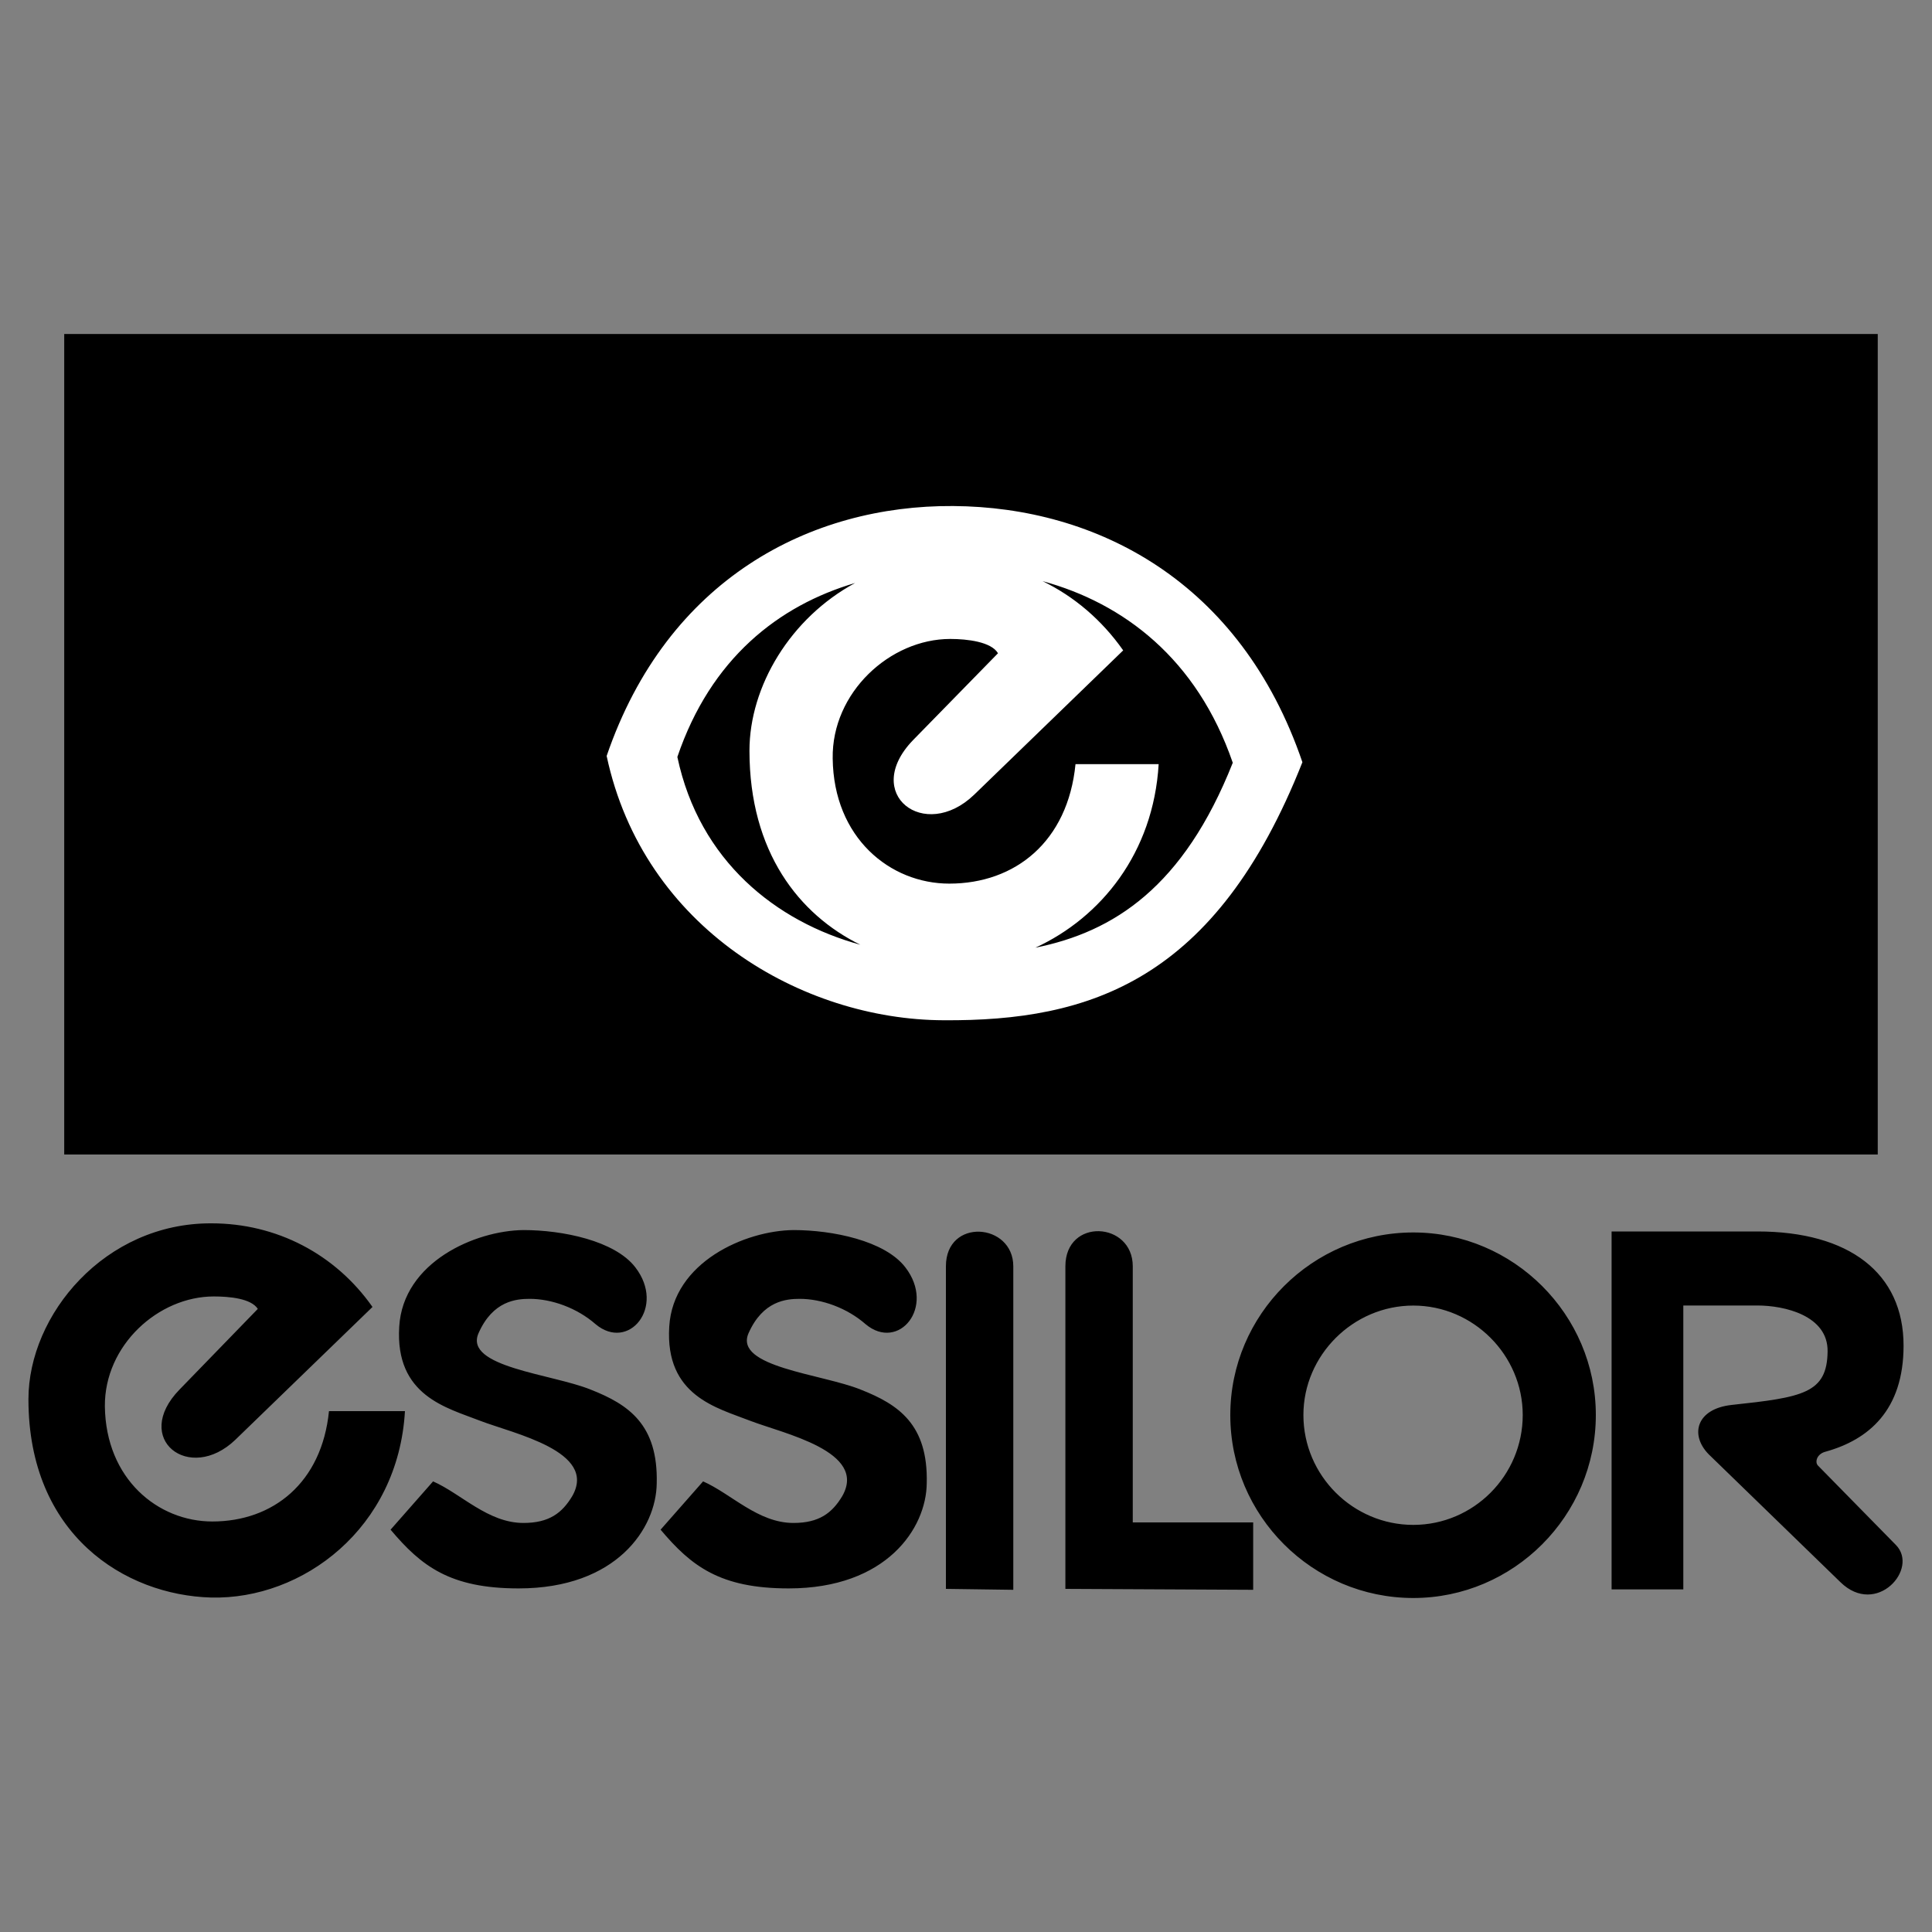
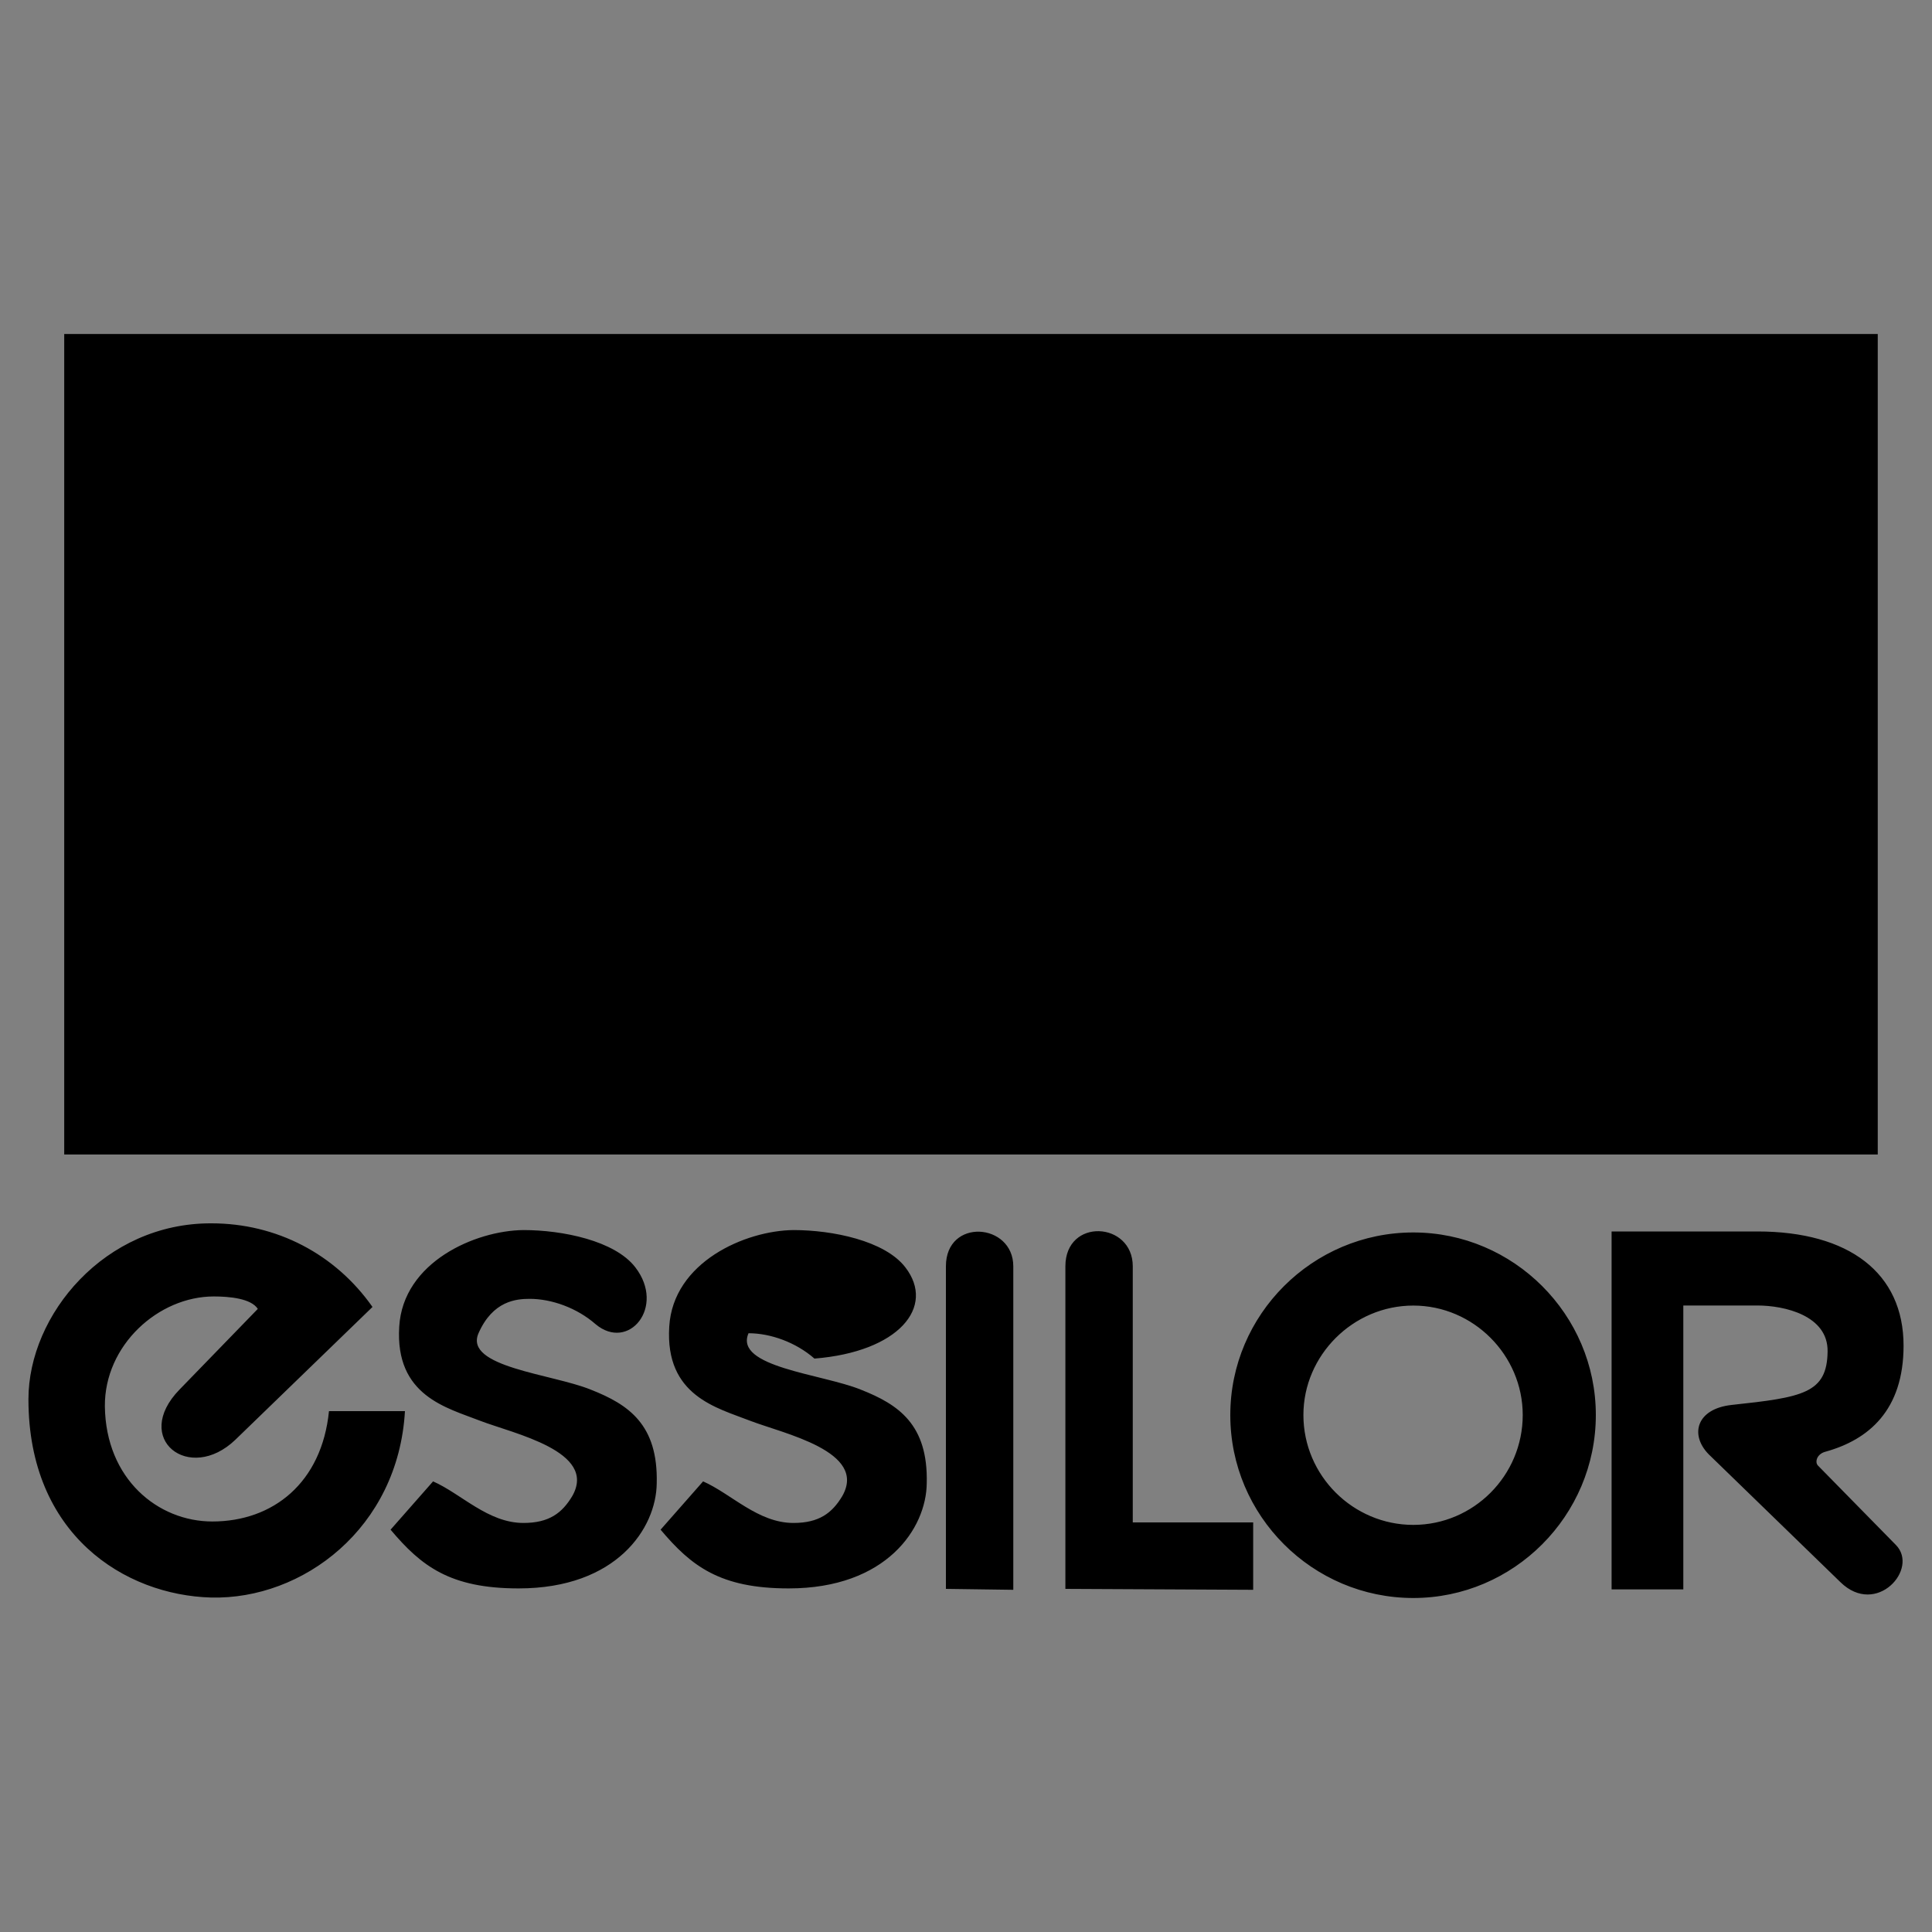
<svg xmlns="http://www.w3.org/2000/svg" version="1.1" id="Calque_1" x="0px" y="0px" viewBox="0 0 2500 2500" style="enable-background:new 0 0 2500 2500;" xml:space="preserve">
  <rect x="0" y="0" width="2500" height="2500" fill="#808080" stroke="none" />
  <style type="text/css">
	.st0{fill-rule:evenodd;clip-rule:evenodd;}
	.st1{fill-rule:evenodd;clip-rule:evenodd;fill:#FFFFFF;}
</style>
  <path class="st0" d="M83.1,432.2h2346.7v1061.7H83.1V432.2z" />
-   <path class="st0" d="M482,1691.2l-177.5,171.9c-59.4,56.9-134.2-1.2-72.3-64.9l101.4-104.5c-8.7-13.6-37.1-16.1-56.9-16.1  c-71.7,0-141.6,63.1-141,142.2c1.2,94,68.6,149,139.1,149c78.5,0,141.6-50.1,150.9-142.8H524c-8.7,151.5-132.3,244.2-251,241.2  c-111.3-3.1-236.2-81-236.2-256.6c0-109.4,98.9-228.2,236.8-227.6C357.7,1583,433.8,1622.6,482,1691.2L482,1691.2z M822.1,1639.9  c-26.6-34.6-94.6-48.2-144.7-48.2c-62.4,0.6-155.8,41.4-160.8,124.9c-5.6,89.7,61.8,105.1,104.5,121.8  c43.3,16.7,152.7,39.6,119.3,97.7c-13,21.6-29.7,34.6-63.1,34.6c-45.8,0-80.4-37.7-116.9-53.8l-55,62.5c39.6,47,76.7,76,165.7,76  c126.8,0,178.1-77.9,178.7-136c1.9-76.1-36.5-102-85.3-121.2c-50.1-20.4-164.5-29.1-145.3-73c18.5-42,48.9-44.5,66.2-44.5  c28.4,0,61.2,11.7,85.3,32.8C813.4,1749.3,861.7,1691.2,822.1,1639.9L822.1,1639.9z M1171.5,1639.9c-26.6-34.6-94.6-48.2-144.7-48.2  c-62.4,0.6-155.8,41.4-160.8,124.9c-5.6,89.7,61.8,105.1,104.5,121.8c43.3,16.7,152.7,39.6,119.3,97.7c-13,21.6-29.7,34.6-63.1,34.6  c-45.8,0-80.4-37.7-116.9-53.8l-55,62.5c39.6,47,76.7,76,165.7,76c126.8,0,178.1-77.9,178.7-136c1.9-76.1-36.5-102-85.3-121.2  c-50.1-20.4-164.5-29.1-145.3-73c18.6-42,48.9-44.5,66.2-44.5c28.4,0,61.2,11.7,85.3,32.8  C1162.8,1749.3,1211.1,1691.2,1171.5,1639.9L1171.5,1639.9z M1378.6,2056v-417.4c0-63.1,87.2-58.1,87.2,0v331.4h155.8v87.2  L1378.6,2056L1378.6,2056z M1224,2056v-417.4c0-63.1,87.2-56.3,87.2,0v418.6L1224,2056z M1828.8,2067.8  c129.9,0,236.2-106.4,236.2-236.8c0-129.9-106.4-236.2-236.2-236.2c-130.5,0-236.8,106.4-236.8,236.2  C1591.9,1961.4,1698.3,2067.8,1828.8,2067.8z M1828.8,1973.2c77.9,0,141.6-63.7,141.6-142.2c0-77.3-63.7-141.6-141.6-141.6  c-77.9,0-142.2,64.3-142.2,141.6C1686.6,1909.5,1750.9,1973.2,1828.8,1973.2z M2178.2,2056.7h-92.8v-463.2H2274  c118.7,0,189.2,53.8,189.2,147.8c0,83.5-45.1,121.8-101.4,137.3c-11.1,3.1-13.6,13.6-9.3,17.9l100.8,102.7  c30.3,30.9-25.3,93.4-71.7,48.2l-170.7-165.7c-24.7-25.4-15.5-58.7,29.7-63.7c92.1-9.9,123.7-14.9,124.3-69.3  c0.6-46.4-55.7-59.4-90.9-59.4h-95.8V2056.7L2178.2,2056.7z" />
-   <path class="st1" d="M785,978.2c78.5-229.4,264-324.6,448.3-323.4c186.1,1.2,372.3,97.7,452,331.5  c-111.9,283.2-275.2,335.2-464.4,333.9C1038.5,1319.6,832.6,1201.5,785,978.2L785,978.2z M1453.4,841.6l-192.9,186.8  c-64.3,61.8-145.9-1.2-79.2-70.5l110.1-112.6c-8.7-14.8-39.6-18.5-61.8-18.5c-77.9,0-153.4,69.3-152.1,154.6  c1.2,102.7,74.2,162,150.9,162c85.3,0,153.4-54.4,163.3-154.6h107.6c-6.8,115-74.8,198.5-159.5,237.5  c101.4-20.4,191.7-78.5,255.4-239.3c-46.4-134.8-141.6-206.5-246.1-235C1389.7,771.7,1425.6,802,1453.4,841.6z M1113.3,1222.5  c-79.2-38.9-143.5-120-143.5-251.1c0-83.5,53.2-171.9,136.7-217c-98.9,29.1-186.8,97.7-230,225.1  C905,1114.3,1004.5,1192.8,1113.3,1222.5L1113.3,1222.5z" />
+   <path class="st0" d="M482,1691.2l-177.5,171.9c-59.4,56.9-134.2-1.2-72.3-64.9l101.4-104.5c-8.7-13.6-37.1-16.1-56.9-16.1  c-71.7,0-141.6,63.1-141,142.2c1.2,94,68.6,149,139.1,149c78.5,0,141.6-50.1,150.9-142.8H524c-8.7,151.5-132.3,244.2-251,241.2  c-111.3-3.1-236.2-81-236.2-256.6c0-109.4,98.9-228.2,236.8-227.6C357.7,1583,433.8,1622.6,482,1691.2L482,1691.2z M822.1,1639.9  c-26.6-34.6-94.6-48.2-144.7-48.2c-62.4,0.6-155.8,41.4-160.8,124.9c-5.6,89.7,61.8,105.1,104.5,121.8  c43.3,16.7,152.7,39.6,119.3,97.7c-13,21.6-29.7,34.6-63.1,34.6c-45.8,0-80.4-37.7-116.9-53.8l-55,62.5c39.6,47,76.7,76,165.7,76  c126.8,0,178.1-77.9,178.7-136c1.9-76.1-36.5-102-85.3-121.2c-50.1-20.4-164.5-29.1-145.3-73c18.5-42,48.9-44.5,66.2-44.5  c28.4,0,61.2,11.7,85.3,32.8C813.4,1749.3,861.7,1691.2,822.1,1639.9L822.1,1639.9z M1171.5,1639.9c-26.6-34.6-94.6-48.2-144.7-48.2  c-62.4,0.6-155.8,41.4-160.8,124.9c-5.6,89.7,61.8,105.1,104.5,121.8c43.3,16.7,152.7,39.6,119.3,97.7c-13,21.6-29.7,34.6-63.1,34.6  c-45.8,0-80.4-37.7-116.9-53.8l-55,62.5c39.6,47,76.7,76,165.7,76c126.8,0,178.1-77.9,178.7-136c1.9-76.1-36.5-102-85.3-121.2  c-50.1-20.4-164.5-29.1-145.3-73c28.4,0,61.2,11.7,85.3,32.8  C1162.8,1749.3,1211.1,1691.2,1171.5,1639.9L1171.5,1639.9z M1378.6,2056v-417.4c0-63.1,87.2-58.1,87.2,0v331.4h155.8v87.2  L1378.6,2056L1378.6,2056z M1224,2056v-417.4c0-63.1,87.2-56.3,87.2,0v418.6L1224,2056z M1828.8,2067.8  c129.9,0,236.2-106.4,236.2-236.8c0-129.9-106.4-236.2-236.2-236.2c-130.5,0-236.8,106.4-236.8,236.2  C1591.9,1961.4,1698.3,2067.8,1828.8,2067.8z M1828.8,1973.2c77.9,0,141.6-63.7,141.6-142.2c0-77.3-63.7-141.6-141.6-141.6  c-77.9,0-142.2,64.3-142.2,141.6C1686.6,1909.5,1750.9,1973.2,1828.8,1973.2z M2178.2,2056.7h-92.8v-463.2H2274  c118.7,0,189.2,53.8,189.2,147.8c0,83.5-45.1,121.8-101.4,137.3c-11.1,3.1-13.6,13.6-9.3,17.9l100.8,102.7  c30.3,30.9-25.3,93.4-71.7,48.2l-170.7-165.7c-24.7-25.4-15.5-58.7,29.7-63.7c92.1-9.9,123.7-14.9,124.3-69.3  c0.6-46.4-55.7-59.4-90.9-59.4h-95.8V2056.7L2178.2,2056.7z" />
</svg>